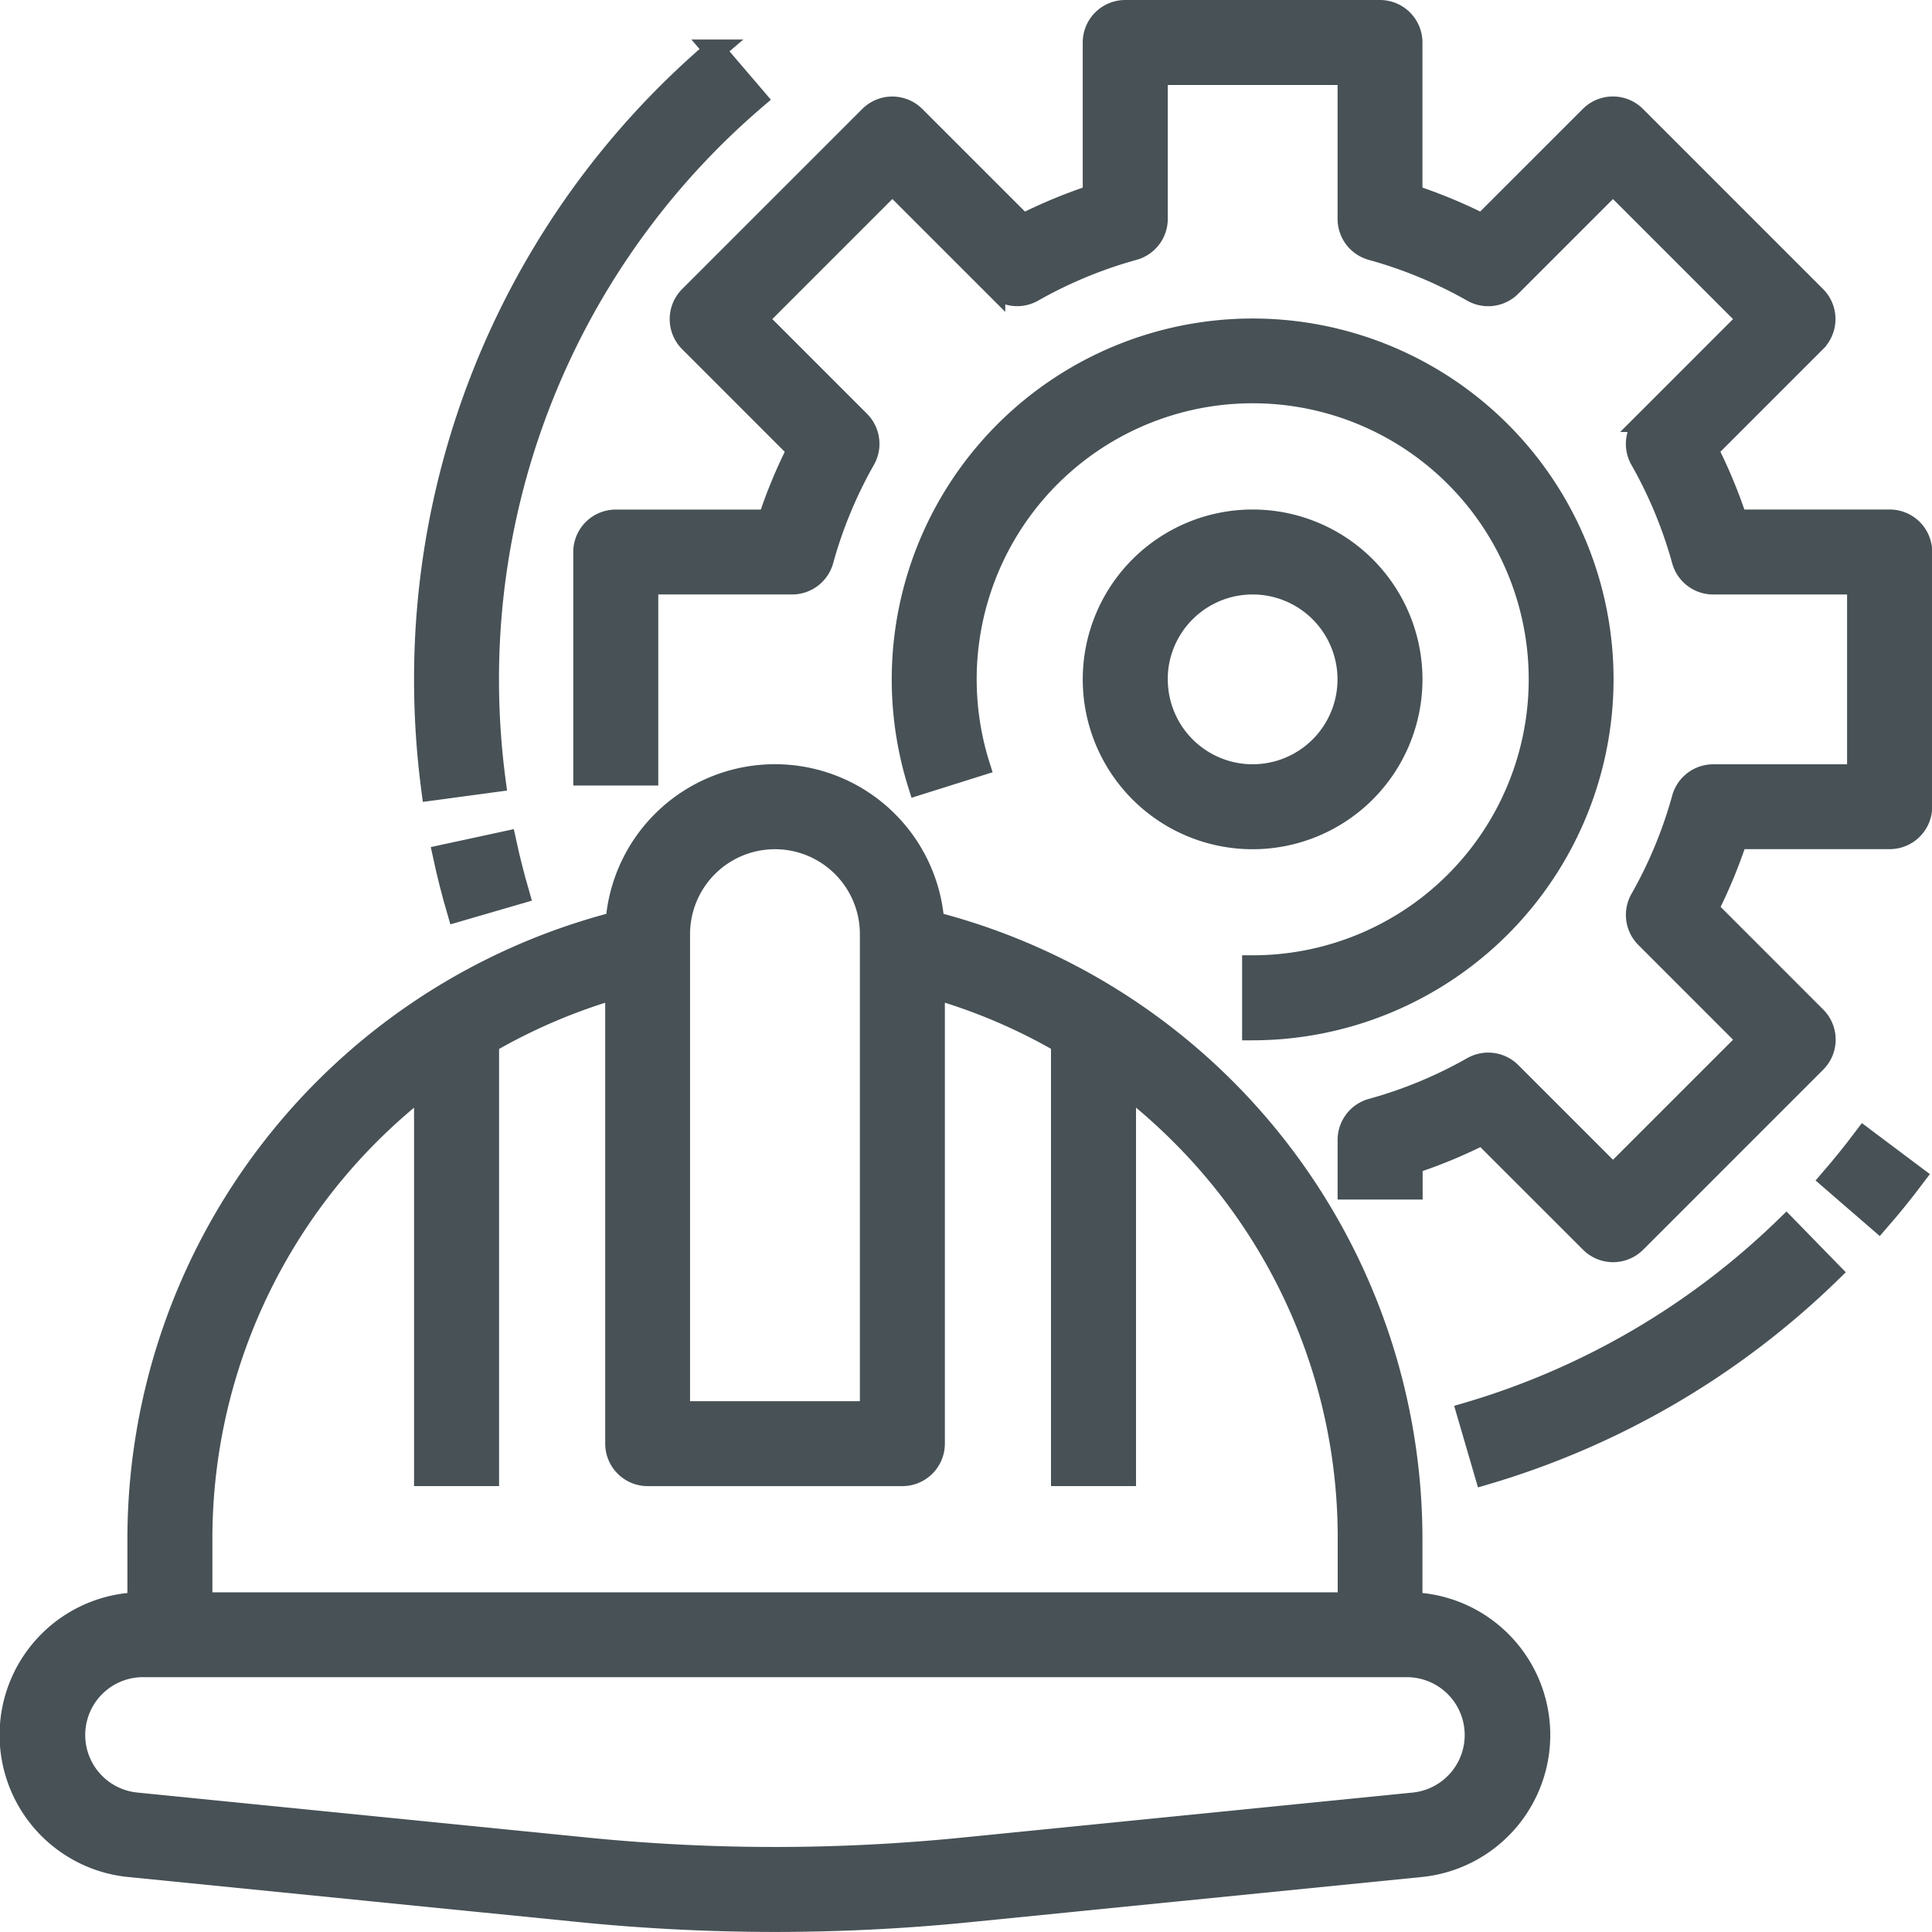
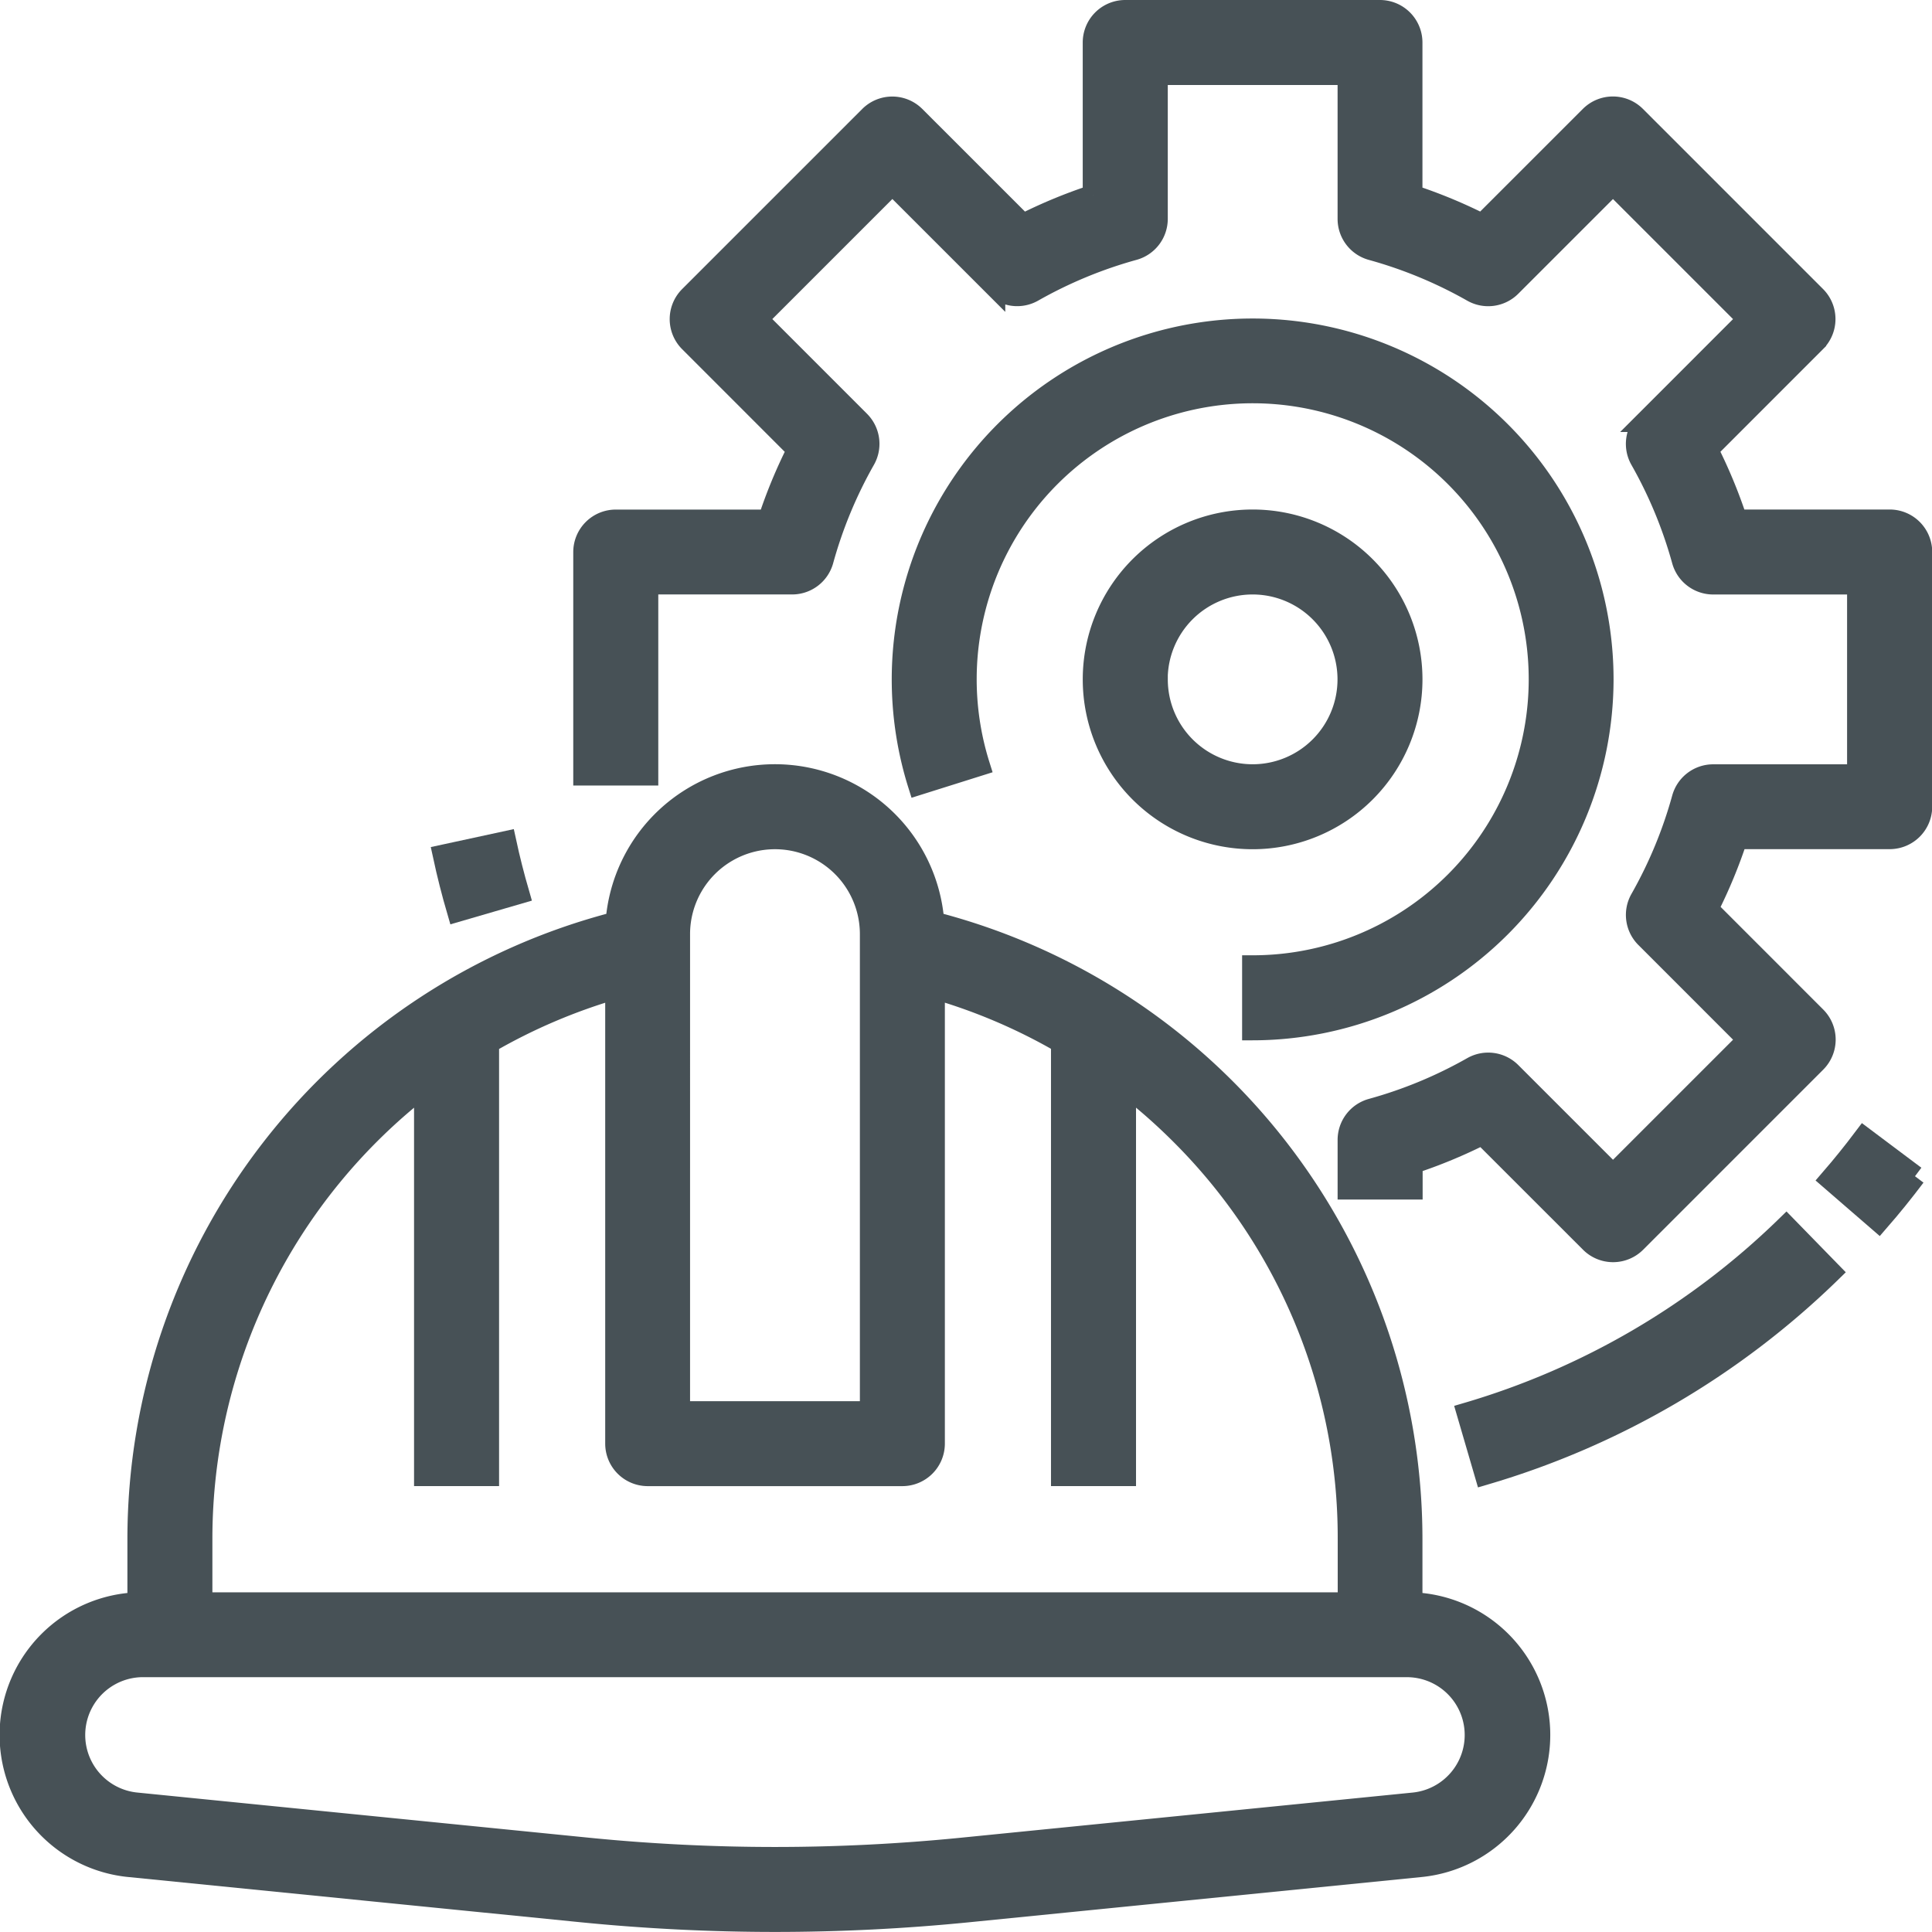
<svg xmlns="http://www.w3.org/2000/svg" width="90.891" height="90.888" viewBox="0 0 90.891 90.888">
  <g transform="translate(-15.487 -15.5)">
    <path d="M221.423,39.97h-7.188a23.86,23.86,0,0,0-1.374-3.316l5.082-5.084a1.5,1.5,0,0,0,0-2.119l-8.474-8.474a1.5,1.5,0,0,0-2.119,0l-5.084,5.082a23.856,23.856,0,0,0-3.316-1.374V17.5a1.5,1.5,0,0,0-1.5-1.5H185.468a1.5,1.5,0,0,0-1.5,1.5v7.188a23.859,23.859,0,0,0-3.316,1.374l-5.084-5.082a1.5,1.5,0,0,0-2.119,0l-8.474,8.474a1.5,1.5,0,0,0,0,2.119l5.082,5.084a23.851,23.851,0,0,0-1.374,3.316H161.5a1.5,1.5,0,0,0-1.5,1.5V51.955h3V42.966h6.8a1.5,1.5,0,0,0,1.444-1.1,20.834,20.834,0,0,1,1.966-4.745,1.5,1.5,0,0,0-.243-1.8l-4.809-4.811,6.355-6.355,4.811,4.81a1.5,1.5,0,0,0,1.8.243,20.833,20.833,0,0,1,4.745-1.966,1.5,1.5,0,0,0,1.1-1.445V19h8.989v6.8a1.5,1.5,0,0,0,1.1,1.444,20.833,20.833,0,0,1,4.745,1.966,1.5,1.5,0,0,0,1.8-.243l4.811-4.81,6.355,6.355-4.81,4.811a1.5,1.5,0,0,0-.243,1.8,20.835,20.835,0,0,1,1.966,4.745,1.5,1.5,0,0,0,1.445,1.1h6.8v8.989h-6.8a1.5,1.5,0,0,0-1.444,1.1,20.835,20.835,0,0,1-1.966,4.745,1.5,1.5,0,0,0,.243,1.8l4.81,4.811-6.355,6.355-4.811-4.81a1.5,1.5,0,0,0-1.8-.243,20.835,20.835,0,0,1-4.745,1.966,1.5,1.5,0,0,0-1.1,1.445v2.307h3v-1.2a23.852,23.852,0,0,0,3.316-1.374l5.084,5.082a1.5,1.5,0,0,0,2.119,0l8.474-8.474a1.5,1.5,0,0,0,0-2.119l-5.082-5.084a23.859,23.859,0,0,0,1.374-3.316h7.188a1.5,1.5,0,0,0,1.5-1.5V41.468A1.5,1.5,0,0,0,221.423,39.97Z" transform="translate(-117.044 0)" fill="#475156" stroke="#475156" stroke-width="1" />
    <path d="M302.981,151.491a7.491,7.491,0,1,0-7.491,7.491A7.491,7.491,0,0,0,302.981,151.491Zm-11.985,0a4.494,4.494,0,1,1,4.494,4.494A4.494,4.494,0,0,1,291,151.491Z" transform="translate(-221.074 -104.03)" fill="#475156" stroke="#475156" stroke-width="1" />
    <path d="M272.959,112.54a16.479,16.479,0,1,0-32.2,4.944l2.86-.9a13.485,13.485,0,1,1,12.865,9.438v3A16.5,16.5,0,0,0,272.959,112.54Z" transform="translate(-182.062 -65.08)" fill="#475156" stroke="#475156" stroke-width="1" />
    <path d="M21.588,259.358l21.241,2.124c3.016.3,6.083.455,9.116.455s6.1-.153,9.116-.455L82.3,259.358a6.216,6.216,0,0,0-.394-12.4v-3a29.976,29.976,0,0,0-22.495-29.022,7.488,7.488,0,0,0-14.935,0,29.972,29.972,0,0,0-22.495,29.022v3a6.216,6.216,0,0,0-.394,12.4Zm25.863-43.863a4.494,4.494,0,1,1,8.989,0v22.472H47.451ZM24.979,243.959a26.921,26.921,0,0,1,10.487-21.34v18.344h3V220.608a26.9,26.9,0,0,1,5.993-2.559v21.415a1.5,1.5,0,0,0,1.5,1.5H57.938a1.5,1.5,0,0,0,1.5-1.5V218.047a26.729,26.729,0,0,1,5.993,2.553v20.362h3V222.615a27.186,27.186,0,0,1,2.589,2.276,26.783,26.783,0,0,1,7.9,19.068v3H24.979Zm-2.772,5.993H81.683a3.221,3.221,0,0,1,.32,6.425L60.762,258.5c-2.919.292-5.884.44-8.817.44s-5.9-.148-8.817-.44l-21.241-2.124a3.221,3.221,0,0,1,.321-6.425Z" transform="translate(0 -156.049)" fill="#475156" stroke="#475156" stroke-width="1" />
-     <path d="M120.344,60.726l2.97-.4a36.448,36.448,0,0,1-.318-4.8A35.93,35.93,0,0,1,135.583,28.2l-1.948-2.276A38.923,38.923,0,0,0,120,55.525,39.467,39.467,0,0,0,120.344,60.726Z" transform="translate(-84.534 -8.064)" fill="#475156" stroke="#475156" stroke-width="1" />
    <path d="M125.368,228.061l2.877-.837c-.232-.8-.439-1.615-.615-2.429l-2.929.634C124.891,226.311,125.116,227.2,125.368,228.061Z" transform="translate(-88.354 -169.695)" fill="#475156" stroke="#475156" stroke-width="1" />
    <path d="M381.941,330.225l.84,2.876a39.058,39.058,0,0,0,16.257-9.509l-2.092-2.145A36.046,36.046,0,0,1,381.941,330.225Z" transform="translate(-297.423 -248.247)" fill="#475156" stroke="#475156" stroke-width="1" />
-     <path d="M477.17,301.014l-2.4-1.8c-.5.664-1.028,1.319-1.573,1.949l2.266,1.961C476.056,302.443,476.629,301.733,477.17,301.014Z" transform="translate(-371.592 -230.178)" fill="#475156" stroke="#475156" stroke-width="1" />
+     <path d="M477.17,301.014l-2.4-1.8c-.5.664-1.028,1.319-1.573,1.949l2.266,1.961C476.056,302.443,476.629,301.733,477.17,301.014" transform="translate(-371.592 -230.178)" fill="#475156" stroke="#475156" stroke-width="1" />
  </g>
</svg>